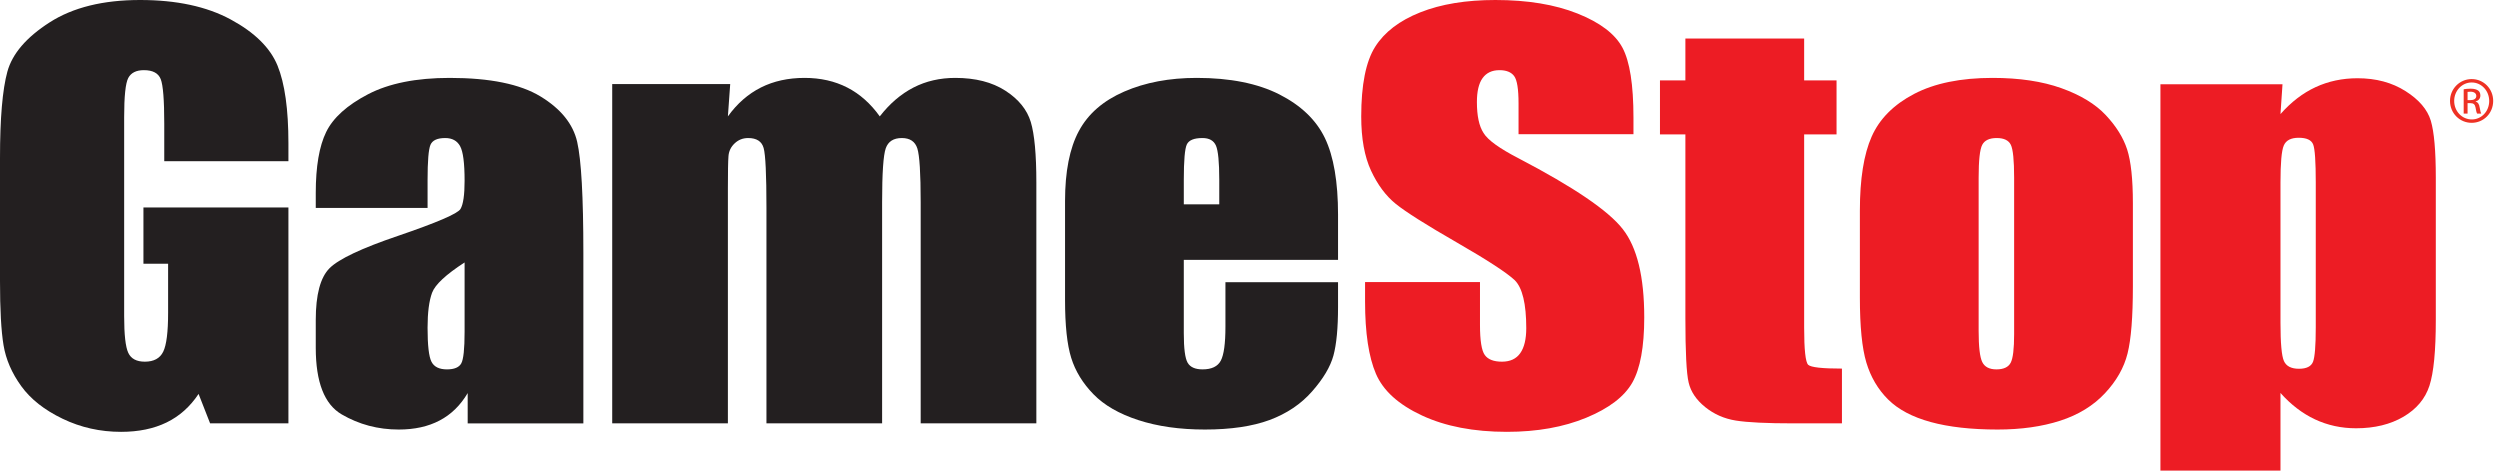
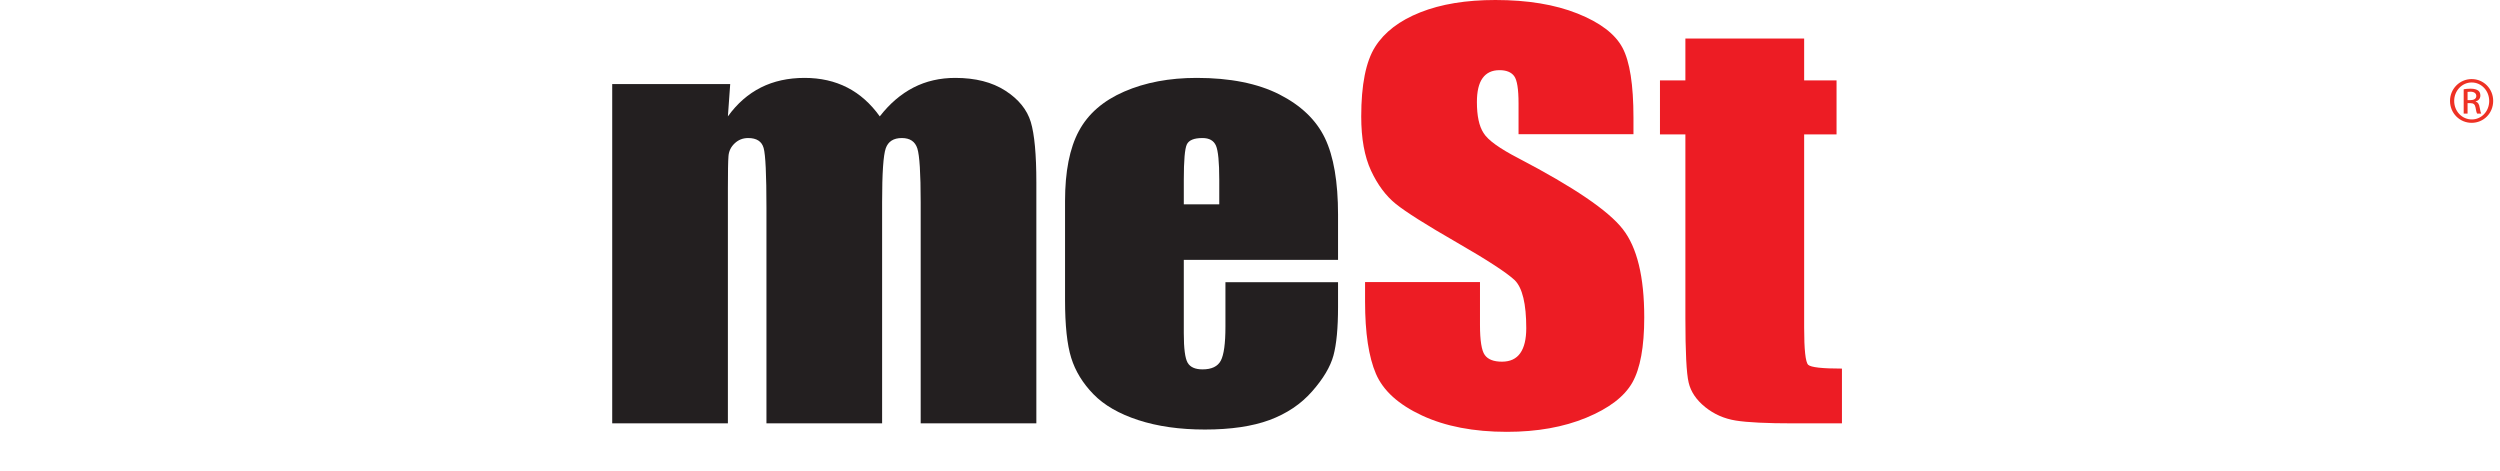
<svg xmlns="http://www.w3.org/2000/svg" x="0px" y="0px" width="100%" height="100%" viewBox="0, 0, 1000, 188.253" preserveAspectRatio="xMidYMid" font-size="0" id="Layer_1" xml:space="preserve" enable-background="new 0 0 1000 188.253" version="1.1">
  <g xml:space="preserve">
-     <path d="M185.837 132.754 C185.837 139.549 185.398 143.755 184.504 145.36 C183.626 146.951 181.709 147.753 178.782 147.753 C175.697 147.753 173.635 146.749 172.593 144.703 C171.551 142.682 171.027 138.154 171.027 131.106 C171.027 125.018 171.63 120.351 172.827 117.111 C174.021 113.871 178.356 109.823 185.837 104.979 L185.837 132.754 z M171.028 72.096 C171.028 64.461 171.416 59.737 172.187 57.931 C172.964 56.119 174.922 55.216 178.092 55.216 C180.858 55.216 182.857 56.296 184.041 58.462 C185.244 60.628 185.838 65.244 185.838 72.33 C185.838 78.001 185.289 81.759 184.196 83.597 C183.103 85.447 174.761 89.035 159.187 94.352 C144.617 99.297 135.492 103.61 131.82 107.286 C128.141 110.974 126.304 117.87 126.304 127.975 L126.304 139.141 C126.304 152.851 129.765 161.731 136.683 165.76 C143.605 169.795 151.208 171.816 159.5 171.816 C165.837 171.816 171.294 170.603 175.86 168.191 C180.439 165.791 184.171 162.147 187.073 157.234 L187.073 169.347 L233.345 169.347 L233.345 101.198 C233.345 78.741 232.518 63.938 230.872 56.751 C229.23 49.571 224.329 43.52 216.186 38.569 C208.039 33.624 195.946 31.161 179.889 31.161 C166.488 31.161 155.6 33.334 147.223 37.697 C138.836 42.067 133.257 47.1 130.469 52.803 C127.687 58.506 126.304 66.627 126.304 77.161 L126.304 83.186 L171.029 83.186 L171.029 72.096 z" xml:space="preserve" style="fill:#231F20;" />
    <path d="M292.083 33.623 L291.158 46.557 C294.849 41.429 299.248 37.577 304.363 35 C309.479 32.43 315.304 31.16 321.828 31.16 C334.569 31.16 344.585 36.294 351.908 46.557 C355.896 41.429 360.405 37.577 365.417 35 C370.428 32.43 375.998 31.16 382.108 31.16 C390.179 31.16 396.851 32.865 402.149 36.276 C407.438 39.686 410.826 43.873 412.32 48.812 C413.795 53.757 414.54 61.796 414.54 72.936 L414.54 169.346 L368.274 169.346 L368.274 80.868 C368.274 69.336 367.822 62.181 366.941 59.396 C366.051 56.605 363.979 55.215 360.733 55.215 C357.405 55.215 355.264 56.585 354.298 59.332 C353.335 62.086 352.846 69.253 352.846 80.867 L352.846 169.344 L306.58 169.344 L306.58 83.103 C306.58 69.841 306.207 61.89 305.456 59.212 C304.717 56.553 302.649 55.215 299.273 55.215 C297.157 55.215 295.354 55.929 293.867 57.337 C292.367 58.752 291.546 60.444 291.391 62.459 C291.227 64.455 291.157 68.749 291.157 75.336 L291.157 169.346 L244.885 169.346 L244.885 33.623 L292.083 33.623 z" xml:space="preserve" style="fill:#231F20;" />
    <path d="M473.522 81.739 L473.522 71.874 C473.522 64.22 473.923 59.521 474.719 57.804 C475.521 56.073 477.605 55.215 480.984 55.215 C483.712 55.215 485.5 56.232 486.39 58.265 C487.262 60.299 487.704 64.839 487.704 71.875 L487.704 81.74 L473.522 81.74 z M535.219 85.926 C535.219 72.74 533.463 62.515 529.971 55.24 C526.472 47.971 520.391 42.155 511.713 37.746 C503.036 33.357 492.022 31.159 478.678 31.159 C467.756 31.159 458.1 32.972 449.694 36.628 C441.285 40.278 435.238 45.533 431.553 52.404 C427.852 59.262 426.017 68.635 426.017 80.469 L426.017 120.022 C426.017 130.152 426.832 137.85 428.486 143.149 C430.134 148.448 433.096 153.291 437.378 157.687 C441.654 162.089 447.64 165.537 455.342 168.044 C463.047 170.558 471.91 171.814 481.967 171.814 C492.337 171.814 500.951 170.532 507.815 168.006 C514.693 165.448 520.376 161.646 524.847 156.55 C529.318 151.479 532.16 146.673 533.385 142.183 C534.598 137.68 535.216 131.232 535.216 122.877 L535.216 112.892 L490.175 112.892 L490.175 130.676 C490.175 137.389 489.556 141.904 488.331 144.241 C487.093 146.584 484.656 147.752 481.018 147.752 C478.085 147.752 476.095 146.868 475.066 145.112 C474.03 143.344 473.519 139.422 473.519 133.303 L473.519 103.95 L535.216 103.95 L535.216 85.926 z" xml:space="preserve" style="fill:#231F20;" />
    <path d="M721.659 15.416 L721.659 32.158 L734.618 32.158 L734.618 53.756 L721.659 53.756 L721.659 130.954 C721.659 139.909 722.202 144.892 723.276 145.921 C724.362 146.938 728.871 147.437 736.778 147.437 L736.778 169.345 L717.554 169.345 C706.698 169.345 698.962 168.972 694.32 168.221 C689.685 167.476 685.598 165.676 682.049 162.815 C678.512 159.942 676.315 156.689 675.462 153.039 C674.584 149.395 674.155 140.812 674.155 127.311 L674.155 53.756 L663.987 53.756 L663.987 32.157 L674.155 32.157 L674.155 15.416 L721.659 15.416 z" xml:space="preserve" style="fill:#ED1C24;" />
-     <path d="M805.653 133.638 C805.653 139.517 805.198 143.344 804.27 145.107 C803.342 146.869 801.434 147.753 798.555 147.753 C795.751 147.753 793.856 146.774 792.903 144.816 C791.936 142.858 791.457 138.703 791.457 132.343 L791.457 71.091 C791.457 64.106 791.937 59.717 792.903 57.917 C793.856 56.111 795.789 55.214 798.681 55.214 C801.561 55.214 803.443 56.111 804.327 57.917 C805.211 59.717 805.653 64.106 805.653 71.091 L805.653 133.638 z M850.851 59.762 C849.316 55.051 846.468 50.478 842.307 46.045 C838.139 41.599 832.215 38.018 824.561 35.271 C816.888 32.53 807.705 31.16 797.026 31.16 C784.288 31.16 773.824 33.295 765.645 37.57 C757.479 41.839 751.808 47.536 748.669 54.634 C745.518 61.739 743.951 71.61 743.951 84.24 L743.951 119.075 C743.951 130.619 744.81 139.271 746.547 145.037 C748.284 150.809 751.164 155.71 755.212 159.758 C759.266 163.794 764.957 166.806 772.27 168.808 C779.558 170.804 788.488 171.814 799.021 171.814 C808.456 171.814 816.818 170.633 824.093 168.278 C831.343 165.935 837.311 162.278 841.94 157.34 C846.582 152.401 849.607 147.077 851.021 141.388 C852.448 135.698 853.155 126.73 853.155 114.497 L853.155 81.297 C853.156 71.647 852.373 64.467 850.851 59.762" xml:space="preserve" style="fill:#ED1C24;" />
    <path d="M649.097 91.629 C643.356 84.259 629.482 74.837 607.467 63.343 C599.788 59.383 595.108 55.998 593.422 53.2 C591.635 50.465 590.763 46.342 590.763 40.809 C590.763 36.527 591.527 33.325 593.043 31.229 C594.572 29.12 596.82 28.065 599.788 28.065 C602.541 28.065 604.486 28.854 605.655 30.421 C606.836 31.987 607.417 35.625 607.417 41.34 L607.417 53.667 L653.386 53.667 L653.386 47.074 C653.386 33.9 651.915 24.56 648.978 19.066 C646.035 13.572 640.042 9.018 631.005 5.412 C621.953 1.8 611.015 0 598.17 0 C586.411 0 576.395 1.642 568.097 4.945 C559.799 8.241 553.786 12.833 550.067 18.712 C546.347 24.598 544.491 33.9 544.491 46.613 C544.491 55.404 545.798 62.629 548.419 68.274 C551.046 73.92 554.343 78.353 558.347 81.581 C562.338 84.795 570.472 89.942 582.774 97.015 C595.064 104.095 602.768 109.128 605.92 112.102 C608.97 115.159 610.505 121.55 610.505 131.263 C610.505 135.652 609.703 138.993 608.105 141.26 C606.501 143.54 604.063 144.67 600.779 144.67 C597.495 144.67 595.215 143.792 593.927 142.018 C592.638 140.262 591.994 136.233 591.994 129.943 L591.994 112.828 L546.025 112.828 L546.025 120.646 C546.025 133.138 547.477 142.769 550.376 149.526 C553.281 156.284 559.42 161.841 568.804 166.199 C578.163 170.557 589.487 172.735 602.755 172.735 C614.83 172.735 625.427 170.847 634.521 167.083 C643.622 163.319 649.754 158.633 652.937 153.019 C656.107 147.411 657.699 138.715 657.699 126.949 C657.698 110.707 654.831 98.929 649.097 91.629" xml:space="preserve" style="fill:#ED1C24;" />
-     <path d="M926.307 131.017 C926.307 138.292 925.934 142.865 925.208 144.715 C924.469 146.578 922.6 147.506 919.594 147.506 C916.5 147.506 914.504 146.477 913.576 144.424 C912.648 142.365 912.193 137.269 912.193 129.116 L912.193 73.017 C912.193 65.186 912.623 60.248 913.519 58.189 C914.403 56.13 916.399 55.107 919.487 55.107 C922.638 55.107 924.571 55.997 925.266 57.785 C925.967 59.553 926.308 64.637 926.308 73.017 L926.308 131.017 z M864.171 33.717 L864.171 188.253 L912.192 188.253 L912.192 157.188 C916.354 161.861 920.951 165.385 926.01 167.754 C931.05 170.11 936.525 171.31 942.43 171.31 C949.832 171.31 956.147 169.763 961.389 166.693 C966.618 163.618 970.091 159.481 971.784 154.271 C973.477 149.067 974.323 140.308 974.323 127.993 L974.323 71.066 C974.323 60.343 973.654 52.752 972.321 48.28 C970.982 43.828 967.616 39.874 962.21 36.445 C956.817 33.022 950.426 31.298 943.024 31.298 C936.961 31.298 931.366 32.485 926.244 34.853 C921.128 37.221 916.436 40.821 912.192 45.633 L913 33.717 L864.171 33.717 z" xml:space="preserve" style="fill:#ED1C24;" />
-     <path d="M115.368 64.467 L65.701 64.467 L65.701 49.442 C65.701 39.963 65.231 34.039 64.286 31.645 C63.342 29.264 61.103 28.064 57.567 28.064 C54.495 28.064 52.414 29.106 51.308 31.184 C50.206 33.274 49.663 38.497 49.663 46.89 L49.663 126.431 C49.663 133.877 50.206 138.784 51.315 141.146 C52.414 143.489 54.618 144.67 57.93 144.67 C61.536 144.67 64.002 143.338 65.294 140.66 C66.595 138.001 67.242 132.822 67.242 125.137 L67.242 105.503 L57.375 105.503 L57.375 82.983 L115.368 82.983 L115.368 169.345 L84.044 169.345 L79.431 157.567 C76.049 162.67 71.789 166.472 66.639 168.979 C61.492 171.486 55.42 172.737 48.429 172.737 C40.105 172.737 32.315 171 25.046 167.501 C17.771 164.002 12.255 159.658 8.484 154.435 C4.714 149.212 2.352 143.756 1.414 138.072 C0.471 132.375 0 123.837 0 112.45 L0 63.235 C0 47.378 0.982 35.852 2.943 28.678 C4.913 21.498 10.547 14.911 19.877 8.937 C29.19 2.974 41.239 0 56.03 0 C70.574 0 82.646 2.583 92.242 7.768 C101.835 12.94 108.087 19.104 111.005 26.227 C113.913 33.364 115.369 43.721 115.369 57.298 L115.369 64.467 z" xml:space="preserve" style="fill:#231F20;" />
-     <rect x="0" y="0" width="1000" height="188.253" xml:space="preserve" style="fill:none;" />
    <g xml:space="preserve">
      <path d="M988.696 31.632 C993.467 31.632 997.272 35.513 997.272 40.363 C997.272 45.29 993.467 49.132 988.658 49.132 C983.883 49.132 980.003 45.291 980.003 40.363 C980.003 35.513 983.884 31.632 988.658 31.632 L988.696 31.632 z M988.658 32.991 C984.815 32.991 981.673 36.289 981.673 40.363 C981.673 44.515 984.815 47.774 988.696 47.774 C992.577 47.813 995.681 44.515 995.681 40.402 C995.681 36.289 992.577 32.991 988.696 32.991 L988.658 32.991 z M987.028 45.447 L985.474 45.447 L985.474 35.707 C986.289 35.59 987.065 35.473 988.23 35.473 C989.705 35.473 990.674 35.784 991.255 36.21 C991.836 36.638 992.149 37.298 992.149 38.228 C992.149 39.508 991.293 40.285 990.248 40.596 L990.248 40.673 C991.1 40.828 991.681 41.605 991.877 43.04 C992.108 44.553 992.341 45.135 992.496 45.446 L990.867 45.446 C990.633 45.135 990.403 44.243 990.207 42.962 C989.976 41.719 989.354 41.254 988.113 41.254 L987.027 41.254 L987.027 45.447 z M987.028 40.052 L988.152 40.052 C989.431 40.052 990.521 39.588 990.521 38.385 C990.521 37.531 989.899 36.677 988.152 36.677 C987.647 36.677 987.3 36.716 987.028 36.756 L987.028 40.052 z" xml:space="preserve" style="fill:#EE3124;" />
    </g>
  </g>
</svg>